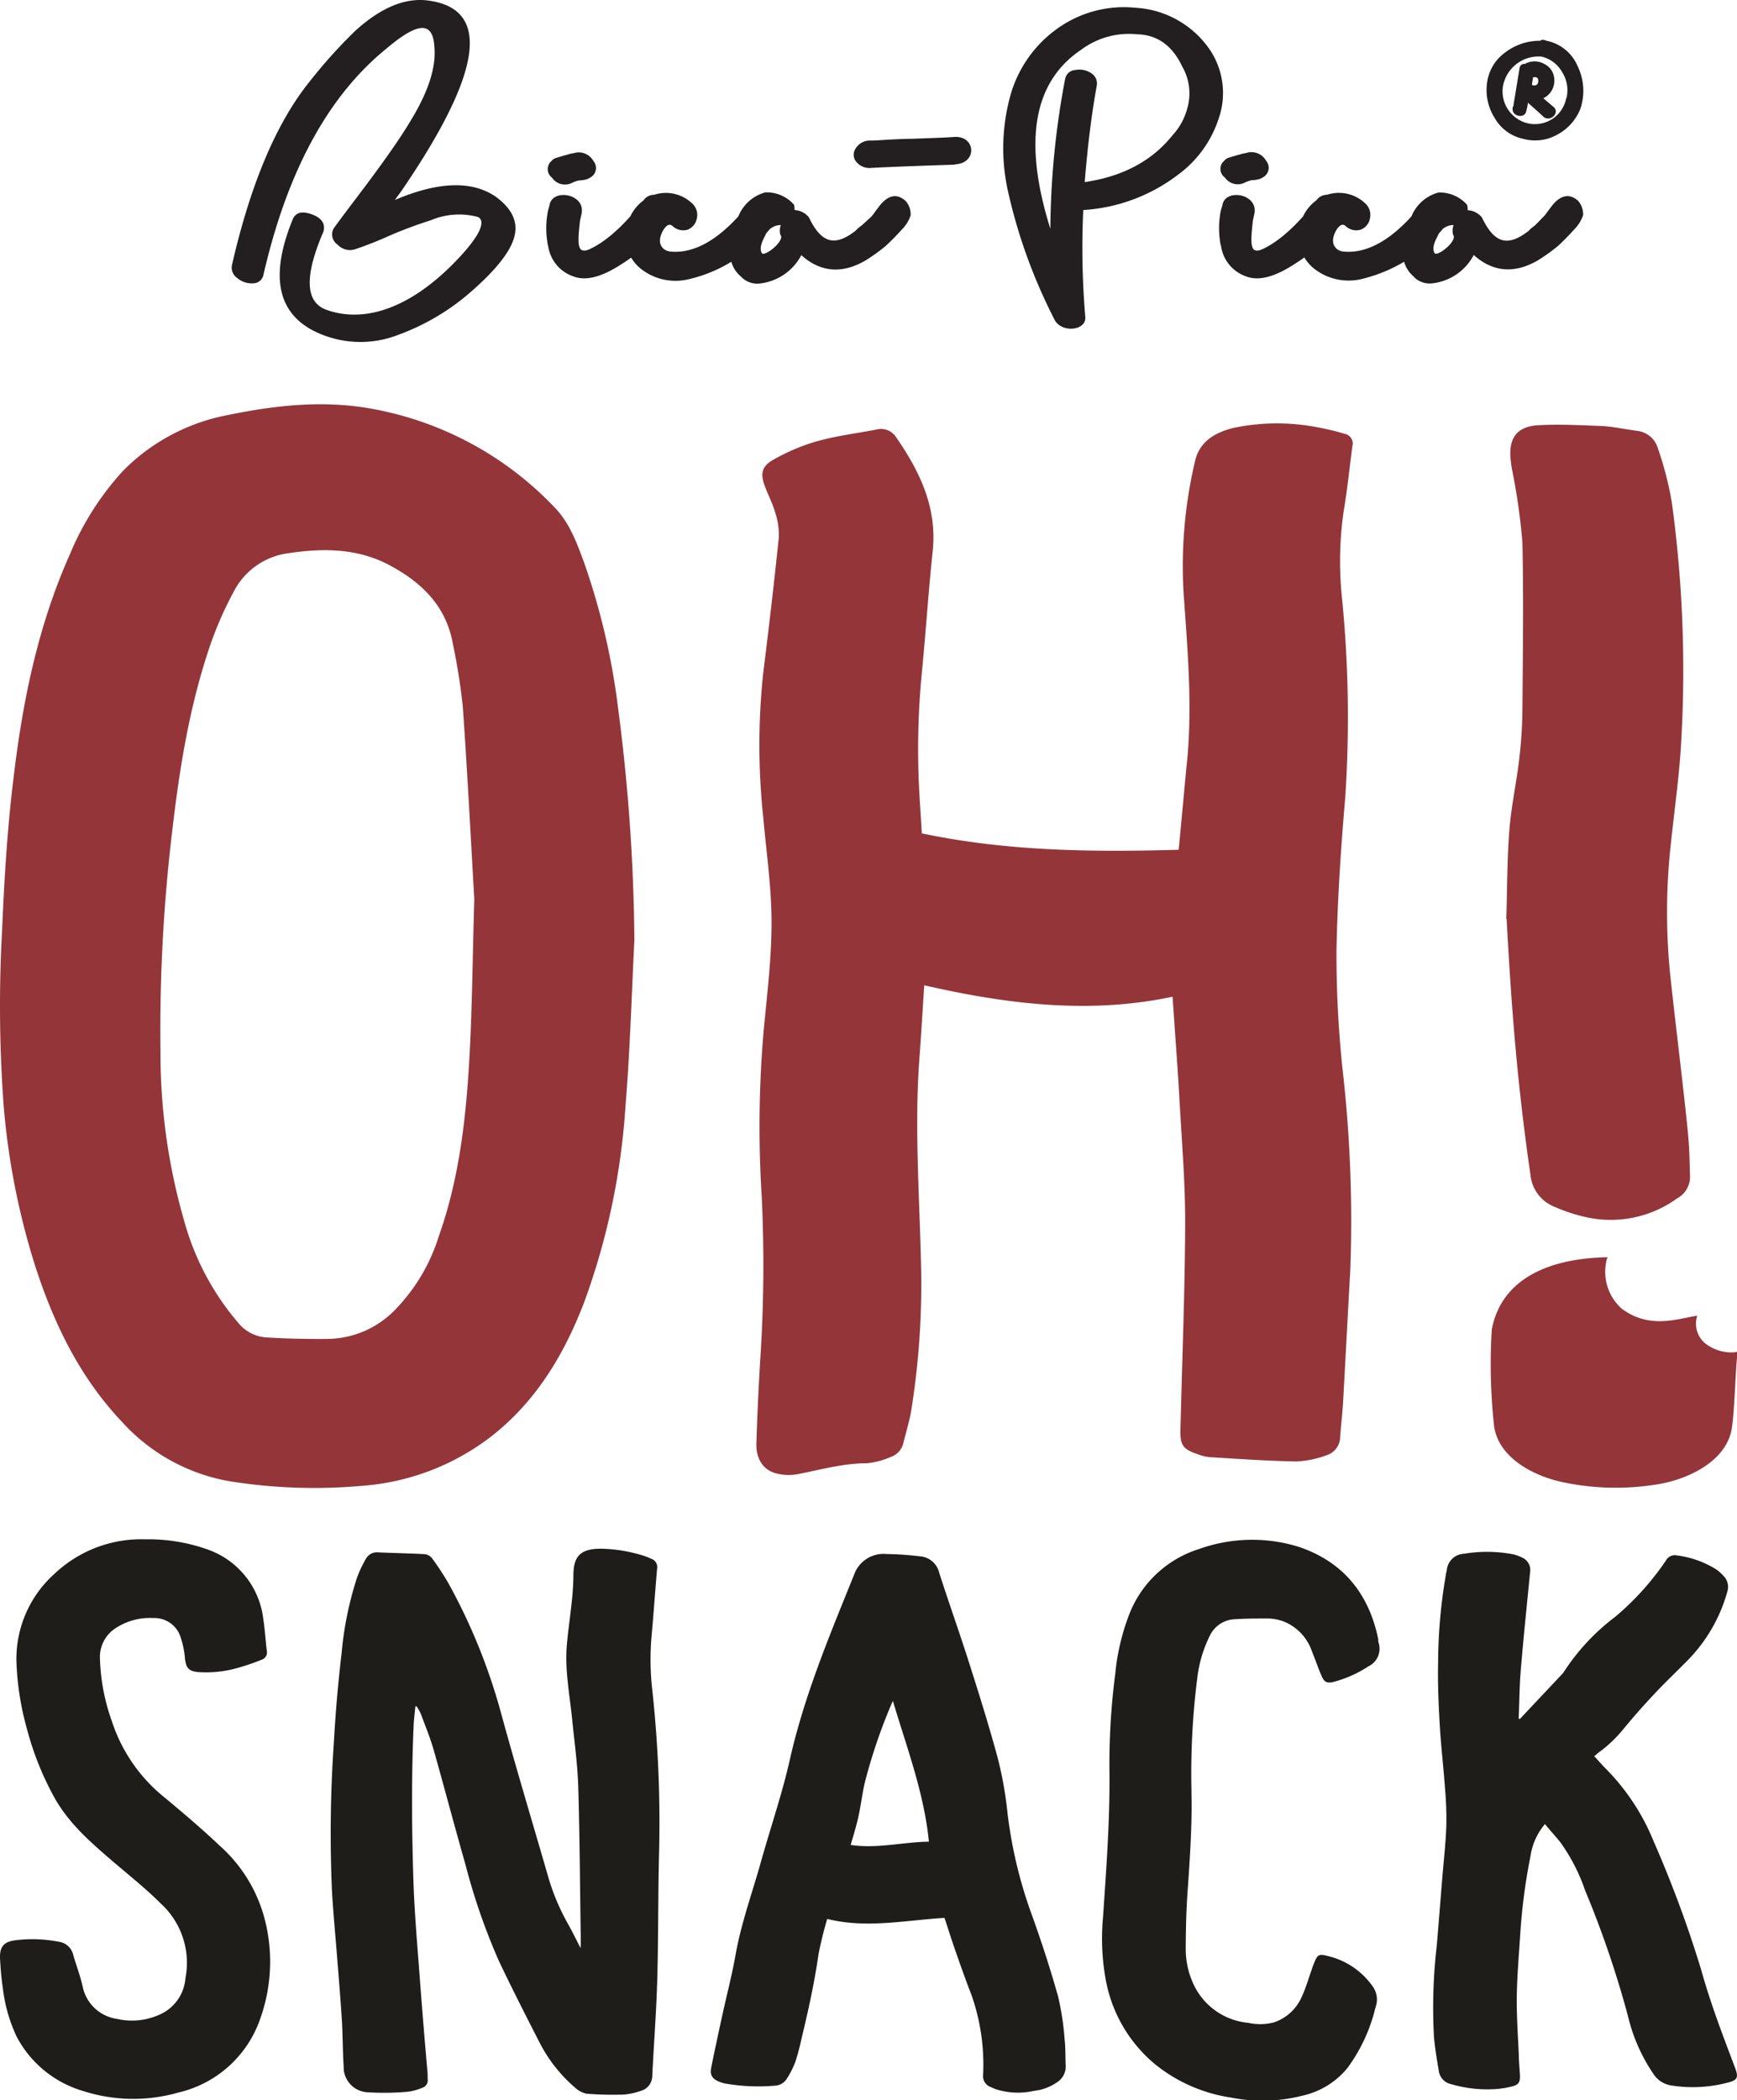
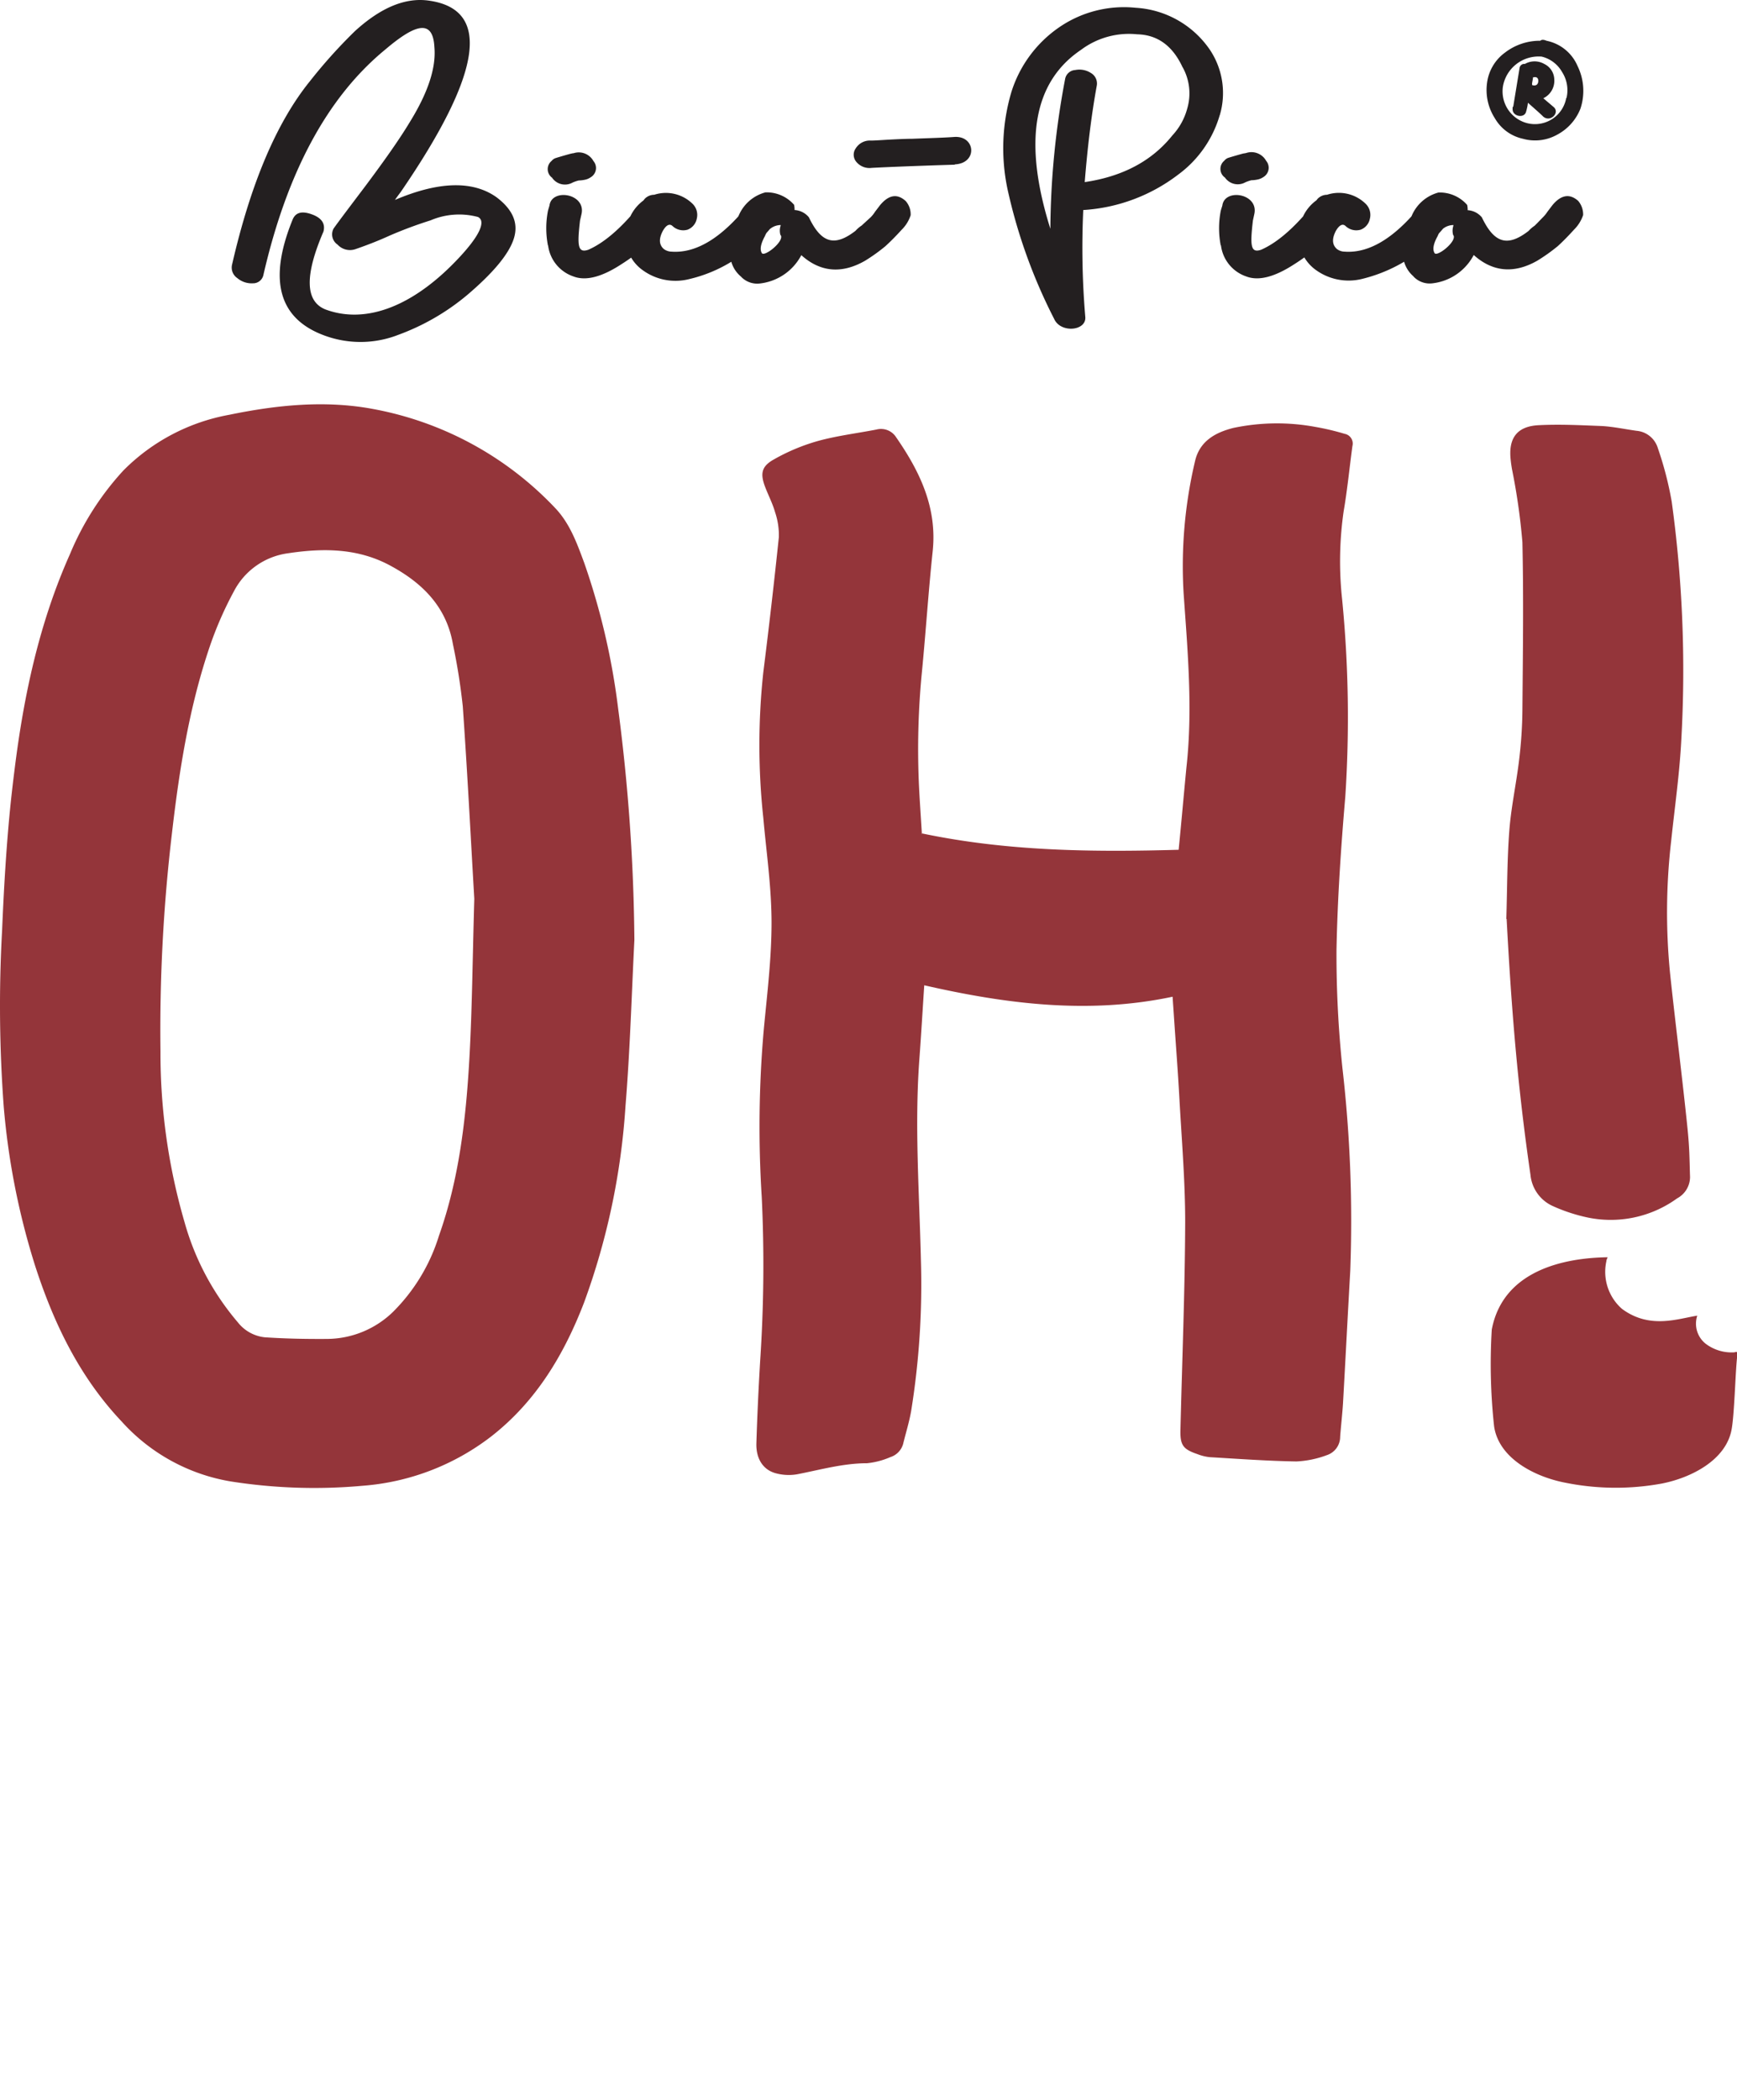
<svg xmlns="http://www.w3.org/2000/svg" viewBox="0 0 223.4 270">
  <defs>
    <style>.cls-1{fill:#231f20;}.cls-2{fill:#1e1d1a;}.cls-3{fill:#94353a;}</style>
  </defs>
  <title>ohsnack</title>
  <g id="Layer_2" data-name="Layer 2">
    <g id="Layer_1-2" data-name="Layer 1">
      <path class="cls-1" d="M197.85,10.44c0-.45-.25-.61-.69-.49,0,.29-.2.89-.08,1,.48.12.73-.08.77-.52Zm-1.33,2.73a7.79,7.79,0,0,1-.24,1.17c-.21.92-1.74.64-1.74-.28v-.24c0-.13.09-.05.09-.16l.8-4.88a.61.61,0,0,1,.69-.56,2.51,2.51,0,0,1,2.49,0,2.27,2.27,0,0,1,1.29,2,2.48,2.48,0,0,1-1.41,2.41l1.33,1.13c.84.72-.41,2-1.33,1.24-.44-.44-1.09-1-2-1.81Zm4.95-.56a4.32,4.32,0,0,0-.56-3.34,4.13,4.13,0,0,0-2.66-2h-.08a4.65,4.65,0,0,0-4.87,3.82,4.22,4.22,0,0,0,3.14,4.75,4.09,4.09,0,0,0,5-3.26Zm-5.6,5.23a5.52,5.52,0,0,1-3.62-2.65,6.7,6.7,0,0,1-1-4.51,5.72,5.72,0,0,1,2.3-3.91,7.34,7.34,0,0,1,4.55-1.53c.16-.16.44-.16.8,0a5.52,5.52,0,0,1,4,3.26,7.25,7.25,0,0,1,.36,5.48,6.48,6.48,0,0,1-3,3.34,5.81,5.81,0,0,1-4.39.52ZM66.09,30.65q-.91,2.93-5.94,7.22a29.63,29.63,0,0,1-8.94,5.18,13.37,13.37,0,0,1-9.32.14c-6-2.12-7.45-7.07-4.28-14.9.38-1,1.22-1.2,2.51-.73s1.74,1.23,1.48,2.21c-2.42,5.62-2.36,8.94.23,10,5.33,2,11.56-.49,17.42-6.87,2-2.18,2.88-3.73,2.62-4.57a.77.77,0,0,0-.41-.44,9.36,9.36,0,0,0-6.09.44,54.31,54.31,0,0,0-5.24,1.95c-1.4.64-2.88,1.22-4.42,1.75a2.17,2.17,0,0,1-2.3-.59,1.58,1.58,0,0,1-.5-2.07c.64-.9,2-2.7,4.05-5.41,2.53-3.38,4.45-6.11,5.73-8.24,2.36-3.81,3.41-7,3.18-9.64-.18-3.61-2.36-3.08-6.32.29Q38.41,15.51,33.86,35.42a1.35,1.35,0,0,1-1.34,1,2.85,2.85,0,0,1-2-.67,1.63,1.63,0,0,1-.67-1.75q3.59-15.63,10-23.55A65.84,65.84,0,0,1,45.65,4C48.94,1,52.08-.33,55.08.07Q67.3,1.69,51.56,24.65c-.26.35-.53.7-.76,1.05,5.62-2.39,10-2.51,13.05-.35,2.12,1.6,2.85,3.34,2.24,5.3ZM71,22.84a1.36,1.36,0,0,1-.06-2.15,1.14,1.14,0,0,1,.47-.35c.35-.12,1.74-.52,2-.58s.26-.06.35-.06a2.15,2.15,0,0,1,2.56,1,1.38,1.38,0,0,1-.35,2.09,2,2,0,0,1-.67.3,4.41,4.41,0,0,1-.87.11,4.91,4.91,0,0,0-.79.27A2,2,0,0,1,71,22.84Zm-.53,8.71a11.65,11.65,0,0,1,0-4.43c.09-.35.17-.58.2-.7.29-2.27,4.75-1.54,4.11,1.14l-.18.79c-.38,3.26-.29,4.22,1.08,3.75,2.27-1,4.69-3.2,7.22-6.52a1.7,1.7,0,0,1,2.65.2,2,2,0,0,1,.32,2.8,22.91,22.91,0,0,1-5.91,5.36c-2.53,1.66-4.6,2.21-6.2,1.6a4.86,4.86,0,0,1-3.27-4Zm10.14-2.18A5.36,5.36,0,0,1,84.26,25,4.9,4.9,0,0,1,89,26.13a2,2,0,0,1,.61,2,1.89,1.89,0,0,1-1.19,1.4,2,2,0,0,1-1.92-.47c-.38-.35-.82-.14-1.25.62-.53,1-.5,1.77.11,2.32a1.7,1.7,0,0,0,1,.35c3.29.24,6.7-1.92,10.19-6.43.64-.85,1.52-.9,2.65-.24s1.4,1.49.88,2.36a18.36,18.36,0,0,1-4.87,4.84,18.28,18.28,0,0,1-6.58,3,7.16,7.16,0,0,1-6-1.17,5.25,5.25,0,0,1-2.07-5.35Zm19.77.87c-.24-.84.11-1.31,0-1.31a2.19,2.19,0,0,0-2,1.42c-.55,1-.67,1.72-.41,2.16.27.61,2.91-1.46,2.45-2.27Zm-5.1,5.3A3.84,3.84,0,0,1,93.93,33,8.71,8.71,0,0,1,95,27.73a5.17,5.17,0,0,1,3.44-3,4.67,4.67,0,0,1,3.69,1.6,2.88,2.88,0,0,1,.06.67,2.56,2.56,0,0,1,1.84.93c1.6,3.35,3.32,3.81,6,1.74a3.77,3.77,0,0,1,.78-.67L112,27.91a4.36,4.36,0,0,0,.55-.7l.64-.84q1.67-2,3.29-.53a2.58,2.58,0,0,1,.64,1.83,4.62,4.62,0,0,1-1.16,1.87c-.76.84-1.46,1.54-2.1,2.12a23.06,23.06,0,0,1-2.62,1.87c-3,1.71-5.76,1.45-8.18-.73a6.9,6.9,0,0,1-5.3,3.64,2.86,2.86,0,0,1-2.48-.9ZM122.8,21.17q-7,.22-10.68.41a2.19,2.19,0,0,1-2-.79,1.41,1.41,0,0,1-.06-1.72,2.13,2.13,0,0,1,1.94-1c.63,0,1.55-.08,2.74-.14s2-.09,2.6-.09c2.34-.09,4.12-.14,5.34-.23,2.8-.23,3.1,3.38.13,3.52ZM152.1,8.66q-1.92-4.16-5.85-4.25a10.29,10.29,0,0,0-7.22,2q-9.22,6.21-3.94,23A106,106,0,0,1,137,10.09,1.41,1.41,0,0,1,138.3,9a2.72,2.72,0,0,1,2,.38,1.56,1.56,0,0,1,.76,1.63q-1,5.46-1.55,12.4,7.33-1.08,11.27-6A8.15,8.15,0,0,0,152.68,14a6.9,6.9,0,0,0-.58-5.36Zm4.77,6.15a14.48,14.48,0,0,1-5.32,7.62A22.34,22.34,0,0,1,139.32,27a104.75,104.75,0,0,0,.26,13.71c.2,1.84-3.17,2.16-4,.29a68.87,68.87,0,0,1-6-16.68,25.43,25.43,0,0,1,.5-12.5,15.84,15.84,0,0,1,6.2-8.35A14.72,14.72,0,0,1,146.07,1a12.43,12.43,0,0,1,9.55,5.42,10,10,0,0,1,1.25,8.42Zm.65,8a1.36,1.36,0,0,1-.06-2.15,1.11,1.11,0,0,1,.46-.35c.35-.12,1.75-.52,2-.58a3.48,3.48,0,0,0,.35-.06,2.16,2.16,0,0,1,2.57,1,1.39,1.39,0,0,1-.35,2.09,2.11,2.11,0,0,1-.67.3,4.41,4.41,0,0,1-.88.11,5,5,0,0,0-.78.27,2,2,0,0,1-2.62-.62ZM157,31.55a11.71,11.71,0,0,1,0-4.43c.09-.35.18-.58.21-.7.29-2.27,4.74-1.54,4.1,1.14l-.17.79c-.38,3.26-.29,4.22,1.07,3.75,2.27-1,4.69-3.2,7.23-6.52a1.69,1.69,0,0,1,2.64.2,2,2,0,0,1,.33,2.8,22.91,22.91,0,0,1-5.91,5.36c-2.54,1.66-4.61,2.21-6.21,1.6a4.85,4.85,0,0,1-3.26-4Zm10.13-2.18A5.37,5.37,0,0,1,170.79,25a4.91,4.91,0,0,1,4.78,1.13,2,2,0,0,1,.61,2,1.89,1.89,0,0,1-1.19,1.4,2,2,0,0,1-1.93-.47c-.37-.35-.81-.14-1.25.62-.52,1-.49,1.77.12,2.32a1.66,1.66,0,0,0,1,.35c3.29.24,6.7-1.92,10.19-6.43.64-.85,1.51-.9,2.65-.24s1.39,1.49.87,2.36a19.69,19.69,0,0,1-11.44,7.81,7.19,7.19,0,0,1-6-1.17,5.29,5.29,0,0,1-2.07-5.35Zm19.77.87c-.23-.84.12-1.31,0-1.31a2.18,2.18,0,0,0-2,1.42c-.56,1-.67,1.72-.41,2.16.26.61,2.91-1.46,2.44-2.27Zm-5.09,5.3A3.85,3.85,0,0,1,180.46,33a8.78,8.78,0,0,1,1.1-5.25,5.19,5.19,0,0,1,3.44-3,4.67,4.67,0,0,1,3.7,1.6,2.88,2.88,0,0,1,.06.67,2.56,2.56,0,0,1,1.83.93c1.6,3.35,3.32,3.81,6,1.74a4.13,4.13,0,0,1,.78-.67c.56-.55.7-.72,1.11-1.13a4.41,4.41,0,0,0,.56-.7l.64-.84c1.1-1.31,2.21-1.49,3.29-.53a2.68,2.68,0,0,1,.64,1.83,4.78,4.78,0,0,1-1.17,1.87c-.76.84-1.45,1.54-2.09,2.12a23.29,23.29,0,0,1-2.63,1.87c-3,1.71-5.76,1.45-8.18-.73a6.87,6.87,0,0,1-5.3,3.64,2.84,2.84,0,0,1-2.47-.9Z" />
-       <path class="cls-2" d="M74.69,250.35c0-.5,0-1,0-1.48-.1-6.4-.13-12.79-.32-19.19-.09-2.84-.48-5.68-.77-8.52-.32-3.28-1-6.55-.68-9.87.14-1.6.38-3.2.55-4.81a36.38,36.38,0,0,0,.28-4c0-2.37.87-3.41,3.56-3.39a19.19,19.19,0,0,1,5.76,1c.23.08.46.19.69.29a1.12,1.12,0,0,1,.75,1.27c-.25,2.86-.44,5.72-.7,8.58a34,34,0,0,0,.08,7,157.82,157.82,0,0,1,.86,21.52c-.12,5.26-.07,10.53-.22,15.79-.12,4.11-.44,8.21-.64,12.32a2,2,0,0,1-1.5,1.93,8.48,8.48,0,0,1-2.2.47,43.88,43.88,0,0,1-4.73-.11,3.13,3.13,0,0,1-1.53-.81,19.07,19.07,0,0,1-4.58-5.86c-1.76-3.43-3.51-6.87-5.16-10.34a80.55,80.55,0,0,1-4.32-12.43c-1.41-4.93-2.71-9.88-4.11-14.81-.44-1.54-1.06-3-1.62-4.55a6.65,6.65,0,0,0-.56-1l-.16,0c-.08.89-.2,1.77-.23,2.66-.29,6.76-.23,13.54,0,20.31.15,4,.51,8.06.81,12.09s.64,8.13,1,12.19c0,.21,0,.43,0,.65a1,1,0,0,1-.7,1.14,6.79,6.79,0,0,1-2,.52,34.76,34.76,0,0,1-5.1.05,3.23,3.23,0,0,1-3-3.34c-.13-1.95-.11-3.92-.23-5.87-.16-2.65-.39-5.3-.6-8-.23-2.91-.51-5.83-.68-8.75a169,169,0,0,1,.25-19c.21-3.85.55-7.7,1-11.54a43.79,43.79,0,0,1,2-9.72,15.57,15.57,0,0,1,1.13-2.37,1.61,1.61,0,0,1,1.58-.81c2,.09,4,.12,6,.23a1.45,1.45,0,0,1,.92.53,34.68,34.68,0,0,1,2.12,3.24,75.3,75.3,0,0,1,6.83,16.95c1.92,7,4,13.88,6,20.81A28.23,28.23,0,0,0,73,247.23c.57,1,1.09,2.08,1.63,3.12Zm120.84-29.43,5.39-5.73a1.63,1.63,0,0,0,.17-.2,27.76,27.76,0,0,1,6.6-7.11,35.08,35.08,0,0,0,6.58-7.29,1.29,1.29,0,0,1,1.4-.64,12.55,12.55,0,0,1,5,1.76,5.38,5.38,0,0,1,1,.88,2,2,0,0,1,.49,2,20.36,20.36,0,0,1-5,8.74c-1.51,1.54-3.07,3-4.55,4.6-1.34,1.42-2.63,2.9-3.87,4.4a16.7,16.7,0,0,1-3.08,2.92c-.2.15-.38.32-.62.51.53.57,1,1.13,1.55,1.67a28.54,28.54,0,0,1,6.1,9.3,149.43,149.43,0,0,1,6.1,16.48c1.19,4.29,2.78,8.43,4.35,12.58.49,1.3.34,1.62-1,1.95a17.67,17.67,0,0,1-7.31.33,3.31,3.31,0,0,1-2.2-1.5,22.24,22.24,0,0,1-3.25-7.39A128.39,128.39,0,0,0,203.86,243a23.87,23.87,0,0,0-3.16-6.15c-.65-.81-1.35-1.57-2-2.36a8.18,8.18,0,0,0-1.86,4.12A75.26,75.26,0,0,0,195.5,249c-.18,2.66-.4,5.31-.43,8,0,2.4.16,4.8.27,7.21,0,.91.12,1.83.15,2.74,0,.68-.18,1-.83,1.21a11.37,11.37,0,0,1-2.16.38,16.36,16.36,0,0,1-5.86-.62,2,2,0,0,1-1.59-1.7c-.25-1.48-.51-3-.63-4.46a69.09,69.09,0,0,1,.37-11.68c.24-2.82.46-5.65.69-8.48.18-2.23.44-4.47.53-6.71a42.92,42.92,0,0,0-.16-4.94c-.2-2.79-.53-5.57-.69-8.37-.15-2.63-.26-5.28-.2-7.91a67.46,67.46,0,0,1,1-11.25c0-.18.09-.35.11-.52a2.31,2.31,0,0,1,2.2-2.16,18.07,18.07,0,0,1,6.31.06,5.64,5.64,0,0,1,1.21.44,1.73,1.73,0,0,1,1,1.86c-.41,4.2-.85,8.39-1.2,12.59-.17,2.07-.18,4.15-.27,6.23l.16.06Zm-80.68-2.29-.22.48a70,70,0,0,0-3.33,9.75c-.39,1.52-.55,3.1-.89,4.64-.26,1.2-.63,2.37-1,3.67,3.43.51,6.72-.38,10.06-.42-.63-6.31-2.86-12.13-4.64-18.12Zm6.54,27.92c-5,.31-10,1.38-15,.13a46.8,46.8,0,0,0-1.13,4.61c-.52,3.64-1.32,7.23-2.18,10.8a29.86,29.86,0,0,1-.8,3,11.72,11.72,0,0,1-1.06,2.09,1.93,1.93,0,0,1-1.62.94,24.81,24.81,0,0,1-6.44-.3,4.17,4.17,0,0,1-.57-.18c-1-.39-1.32-.86-1.1-1.94.45-2.23.93-4.46,1.42-6.68.55-2.56,1.23-5.09,1.68-7.66.72-4.1,2.15-8,3.27-12,1.23-4.4,2.73-8.73,3.73-13.19,1.86-8.24,5.13-16,8.27-23.77a4,4,0,0,1,4.12-2.63,42.77,42.77,0,0,1,4.39.3,2.74,2.74,0,0,1,2.42,2.1c1.22,3.81,2.57,7.57,3.78,11.37,1.32,4.14,2.62,8.27,3.75,12.46a47.69,47.69,0,0,1,1.25,7,58,58,0,0,0,3.19,13.3c1.22,3.4,2.34,6.85,3.32,10.33a35,35,0,0,1,.84,5.5c.13,1.13.09,2.27.14,3.4a2.36,2.36,0,0,1-1,2.07,6.41,6.41,0,0,1-3.08,1.18,9.29,9.29,0,0,1-5-.24l-.54-.24a1.48,1.48,0,0,1-1-1.57,27,27,0,0,0-1.49-10.26c-.73-1.87-1.4-3.77-2.06-5.66-.45-1.27-.85-2.55-1.27-3.83l-.15-.44ZM18.7,197.88a22.68,22.68,0,0,1,7.92,1.28,10.8,10.8,0,0,1,7.24,8.94c.21,1.35.28,2.71.45,4.07a1,1,0,0,1-.69,1.2,29.18,29.18,0,0,1-3.19,1.08,14.69,14.69,0,0,1-4.9.5c-1.24-.11-1.59-.49-1.74-1.73a11.32,11.32,0,0,0-.55-2.72A3.53,3.53,0,0,0,19.71,208a8.06,8.06,0,0,0-5,1.41A4.41,4.41,0,0,0,12.85,213a25.93,25.93,0,0,0,1.54,8.27,20.82,20.82,0,0,0,6.88,9.88c2.39,2,4.76,4,7,6.13A19.05,19.05,0,0,1,34,246.54a21.77,21.77,0,0,1-.5,12.88A14.63,14.63,0,0,1,22.93,269a21.08,21.08,0,0,1-12.21-.19,14.16,14.16,0,0,1-8.58-7,20.26,20.26,0,0,1-1.79-6.35c-.18-1.18-.27-2.38-.34-3.58-.09-1.63.45-2.28,2.06-2.47a17.63,17.63,0,0,1,5.47.2,2.19,2.19,0,0,1,1.86,1.63c.4,1.4.93,2.76,1.24,4.17a5.26,5.26,0,0,0,4.4,4.12,8.63,8.63,0,0,0,5.92-.76,5.58,5.58,0,0,0,2.89-4.47,10.33,10.33,0,0,0-3.14-9.57c-2-2-4.24-3.76-6.39-5.61-2.76-2.37-5.48-4.76-7.3-8a38.4,38.4,0,0,1-3.54-8.81,36.73,36.73,0,0,1-1.35-8.26A14.69,14.69,0,0,1,7,202.32a16.24,16.24,0,0,1,11.67-4.44Zm134.53,32.38c.11,4.08-.18,8.52-.5,13-.17,2.42-.22,4.85-.23,7.28a10.65,10.65,0,0,0,1.12,4.78,8.64,8.64,0,0,0,6.95,4.72,7,7,0,0,0,3.31-.07,6,6,0,0,0,3.56-3.32c.49-1.05.81-2.18,1.2-3.28.07-.18.12-.37.19-.56.65-1.69.66-1.72,2.45-1.23a9.8,9.8,0,0,1,5.37,3.93,2.87,2.87,0,0,1,.26,2.53,21.56,21.56,0,0,1-3.61,7.8,10.38,10.38,0,0,1-5.87,3.58,20.69,20.69,0,0,1-9.13.22,20.31,20.31,0,0,1-9.61-4.17,18.35,18.35,0,0,1-6.45-10.83,29.34,29.34,0,0,1-.37-8.26c.41-6.17.88-12.32.82-18.51a90.4,90.4,0,0,1,.75-12.74,28.89,28.89,0,0,1,1.8-7.62,14.17,14.17,0,0,1,9-8.39,20.25,20.25,0,0,1,12.71-.3c5.74,1.9,9.1,6,10.31,11.9,0,.16,0,.33.05.48a2.49,2.49,0,0,1-1.3,3,15.22,15.22,0,0,1-4.46,2c-.87.22-1.22.07-1.58-.76-.44-1-.79-2.08-1.22-3.1a6.33,6.33,0,0,0-3.63-3.89,6.5,6.5,0,0,0-1.94-.39c-1.49,0-3,0-4.47.1a3.71,3.71,0,0,0-3.11,2.11,16.54,16.54,0,0,0-1.6,5.32,97.57,97.57,0,0,0-.76,14.79Z" />
      <path class="cls-3" d="M193.73,118.13c.12-3.8.1-7.6.39-11.38.23-3,.89-6,1.25-9a57,57,0,0,0,.43-6.4c.06-7.21.16-14.44,0-21.65a81.63,81.63,0,0,0-1.34-9.39c-.07-.41-.13-.82-.17-1.23-.3-2.76.82-4.28,3.59-4.42s5.31,0,8,.1c1.54.07,3.07.41,4.61.62a3.14,3.14,0,0,1,2.73,2.23A44.07,44.07,0,0,1,215,64.47a158.73,158.73,0,0,1,1.24,30.58c-.22,4.34-.84,8.65-1.3,13a79.76,79.76,0,0,0-.15,17.06c.71,6.69,1.57,13.36,2.25,20,.26,2.61.24,3.61.32,6.23a3.13,3.13,0,0,1-1.66,2.71,14.55,14.55,0,0,1-11.7,2.42,21.83,21.83,0,0,1-4.29-1.43,4.9,4.9,0,0,1-2.87-4c-1.67-11.46-2.45-21.35-3.07-32.91Zm29.39,55.71a5.53,5.53,0,0,1-3.76-1.11,3.29,3.29,0,0,1-1.07-3.6c-2.52.39-6.12,1.77-9.69-.88a6.33,6.33,0,0,1-2-6.12c0-.18.11-.34.16-.51-5.65.08-13.46,1.71-14.9,9.3a73.77,73.77,0,0,0,.3,12.43c.59,4.1,5.19,6.51,9.24,7.27a32.83,32.83,0,0,0,12.34.09c3.8-.75,8.16-3,8.94-6.82.39-1.86.51-7.68.75-9.57,0-.18,0-.34,0-.52l-.27,0ZM61,115.54c-.42-7.17-.87-16-1.48-24.74a80.14,80.14,0,0,0-1.27-8c-.83-4.76-3.86-7.79-7.89-10-4.21-2.34-8.71-2.37-13.29-1.68a9.22,9.22,0,0,0-7,4.92,46.29,46.29,0,0,0-3,6.8c-2.7,7.85-4,16-4.95,24.24a214.71,214.71,0,0,0-1.48,28.11,77.6,77.6,0,0,0,3.1,21.94A33.8,33.8,0,0,0,30.6,170a5.08,5.08,0,0,0,3.45,1.91c2.67.18,5.36.23,8.05.21a12.27,12.27,0,0,0,8.41-3.44,23.57,23.57,0,0,0,5.94-9.81c2.6-7.32,3.47-15,3.91-22.65.36-6.33.41-12.69.64-20.67Zm20.59,5.29c-.36,7.1-.56,14.21-1.14,21.3a90.08,90.08,0,0,1-5.33,25.31c-2.59,6.73-6.21,12.77-12,17.26A30.9,30.9,0,0,1,46.61,191a69.06,69.06,0,0,1-16.93-.56,24.23,24.23,0,0,1-14-7.67C10.21,177,6.88,170.06,4.48,162.6a93.82,93.82,0,0,1-4-20.34,175,175,0,0,1-.21-22.67c.23-5.48.55-11,1.11-16.42.15-1.43.32-2.86.5-4.29C3.06,89.39,5.05,80.07,9,71.23a36.51,36.51,0,0,1,6.88-10.76,25.61,25.61,0,0,1,13.61-7.15c6.12-1.26,12.34-1.9,18.51-.74A42.93,42.93,0,0,1,71.48,65.39c1.86,2,2.75,4.52,3.67,7A89.9,89.9,0,0,1,79.5,91.08a242.45,242.45,0,0,1,2.09,29.75Zm37-13.69c11,2.3,21.91,2.41,33,2.1.35-3.55.66-7.08,1-10.6.83-7.47.16-14.9-.36-22.33a58.61,58.61,0,0,1,1.46-17c.58-2.59,2.6-3.71,4.94-4.3a27.21,27.21,0,0,1,10.6-.12,32.21,32.21,0,0,1,3.71.88,1.27,1.27,0,0,1,1,1.56c-.38,2.79-.65,5.61-1.13,8.4A45.08,45.08,0,0,0,172.61,77a155.45,155.45,0,0,1,.41,25.44c-.56,6.53-1,13.08-1.13,19.63a139.42,139.42,0,0,0,.77,15.29,171.76,171.76,0,0,1,1,26c-.32,5.65-.61,11.3-.93,17-.09,1.44-.26,2.88-.37,4.33a2.48,2.48,0,0,1-1.71,2.37,12.81,12.81,0,0,1-3.92.81c-3.72-.06-7.43-.33-11.15-.55a6.06,6.06,0,0,1-1.6-.4c-1.83-.62-2.21-1.16-2.16-3.1.21-8.91.58-17.81.61-26.72,0-5.34-.46-10.68-.75-16-.19-3.44-.46-6.88-.69-10.33-.05-.78-.11-1.57-.18-2.64-10.78,2.28-21.34.95-31.94-1.47-.22,3.34-.4,6.44-.63,9.53-.63,8.6,0,17.18.2,25.78a102.38,102.38,0,0,1-1.25,19.39c-.24,1.39-.66,2.74-1,4.11a2.48,2.48,0,0,1-1.67,1.84,10.07,10.07,0,0,1-3,.79c-3.08,0-6,.84-9,1.42a6.35,6.35,0,0,1-2.74-.13c-1.63-.43-2.56-1.87-2.5-3.85.11-3.56.28-7.11.49-10.66a184.08,184.08,0,0,0,.2-21,143.15,143.15,0,0,1,.26-21.52c.43-4.57,1-9.15,1-13.72s-.66-9-1.06-13.51a87.24,87.24,0,0,1,0-18.7q1.09-8.67,2-17.38a9.21,9.21,0,0,0-.49-3.22c-.31-1.09-.84-2.11-1.25-3.17-.68-1.75-.52-2.7,1.1-3.6a25.38,25.38,0,0,1,5.59-2.35c2.48-.69,5.06-1,7.59-1.49a2.31,2.31,0,0,1,2.55,1c3.06,4.42,5.3,9.07,4.69,14.7-.54,5.08-.87,10.18-1.36,15.26a101.52,101.52,0,0,0-.39,15c.1,2,.25,4.06.37,6.11Z" />
    </g>
  </g>
</svg>